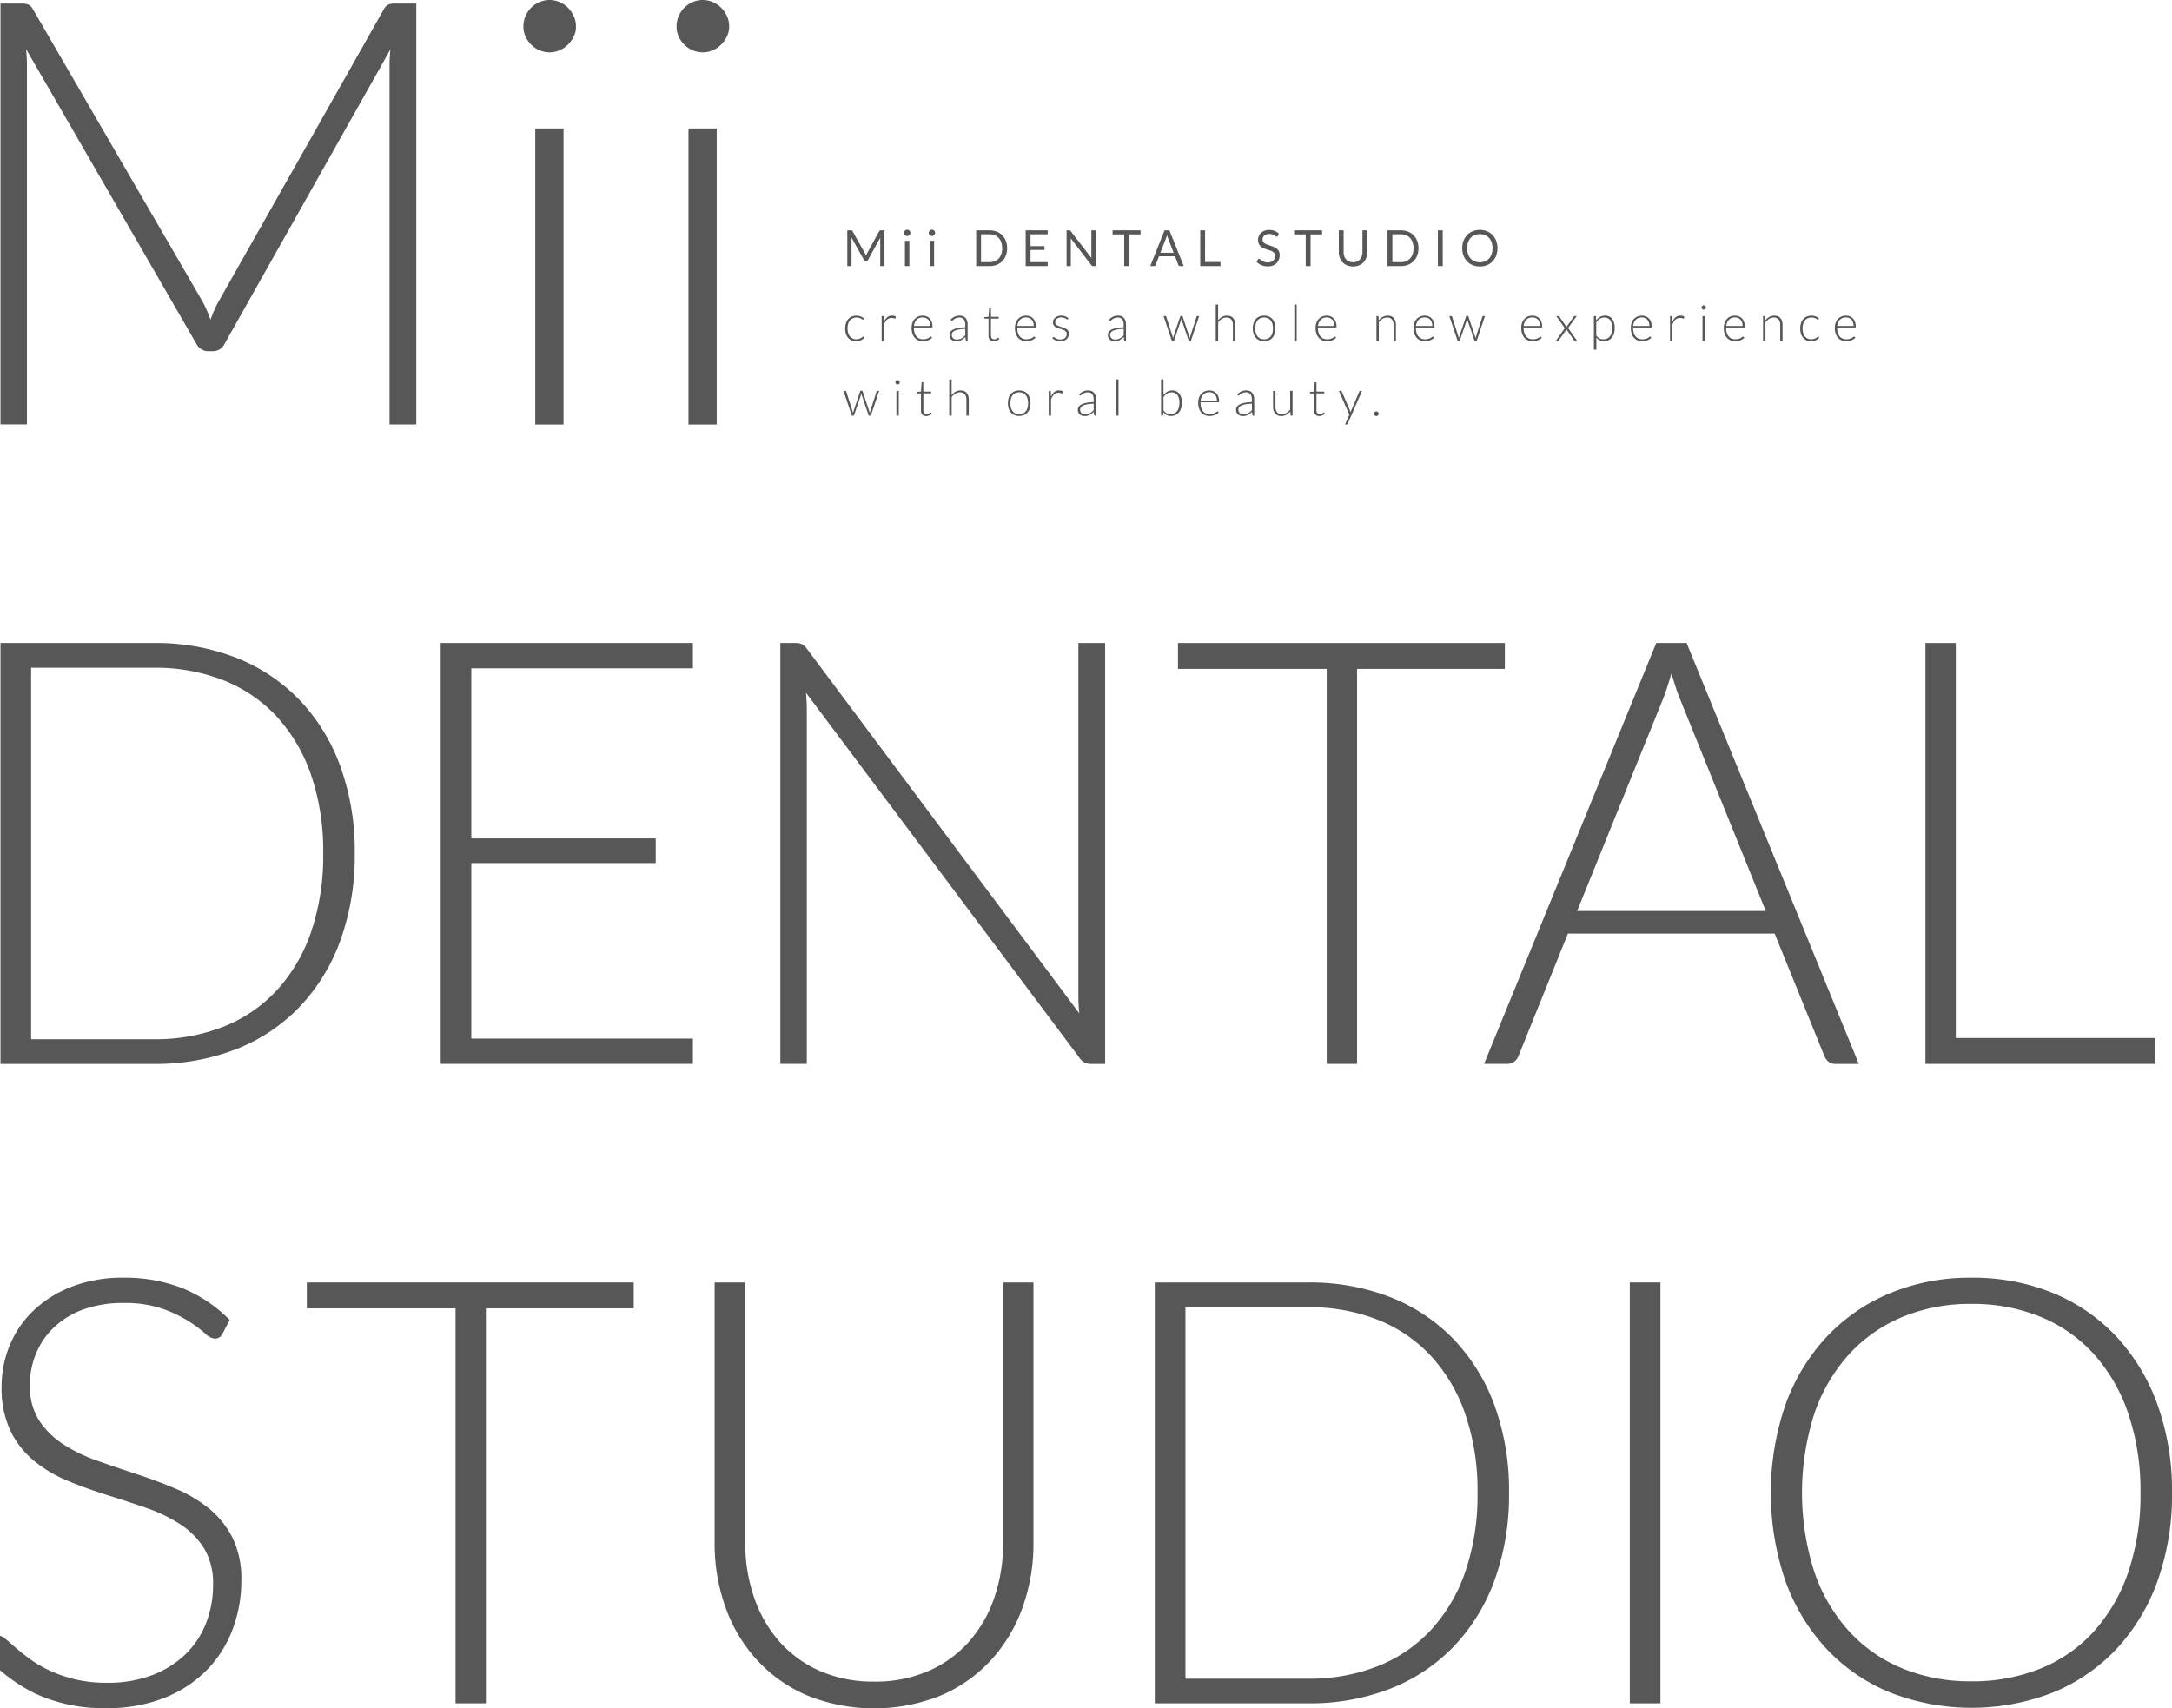
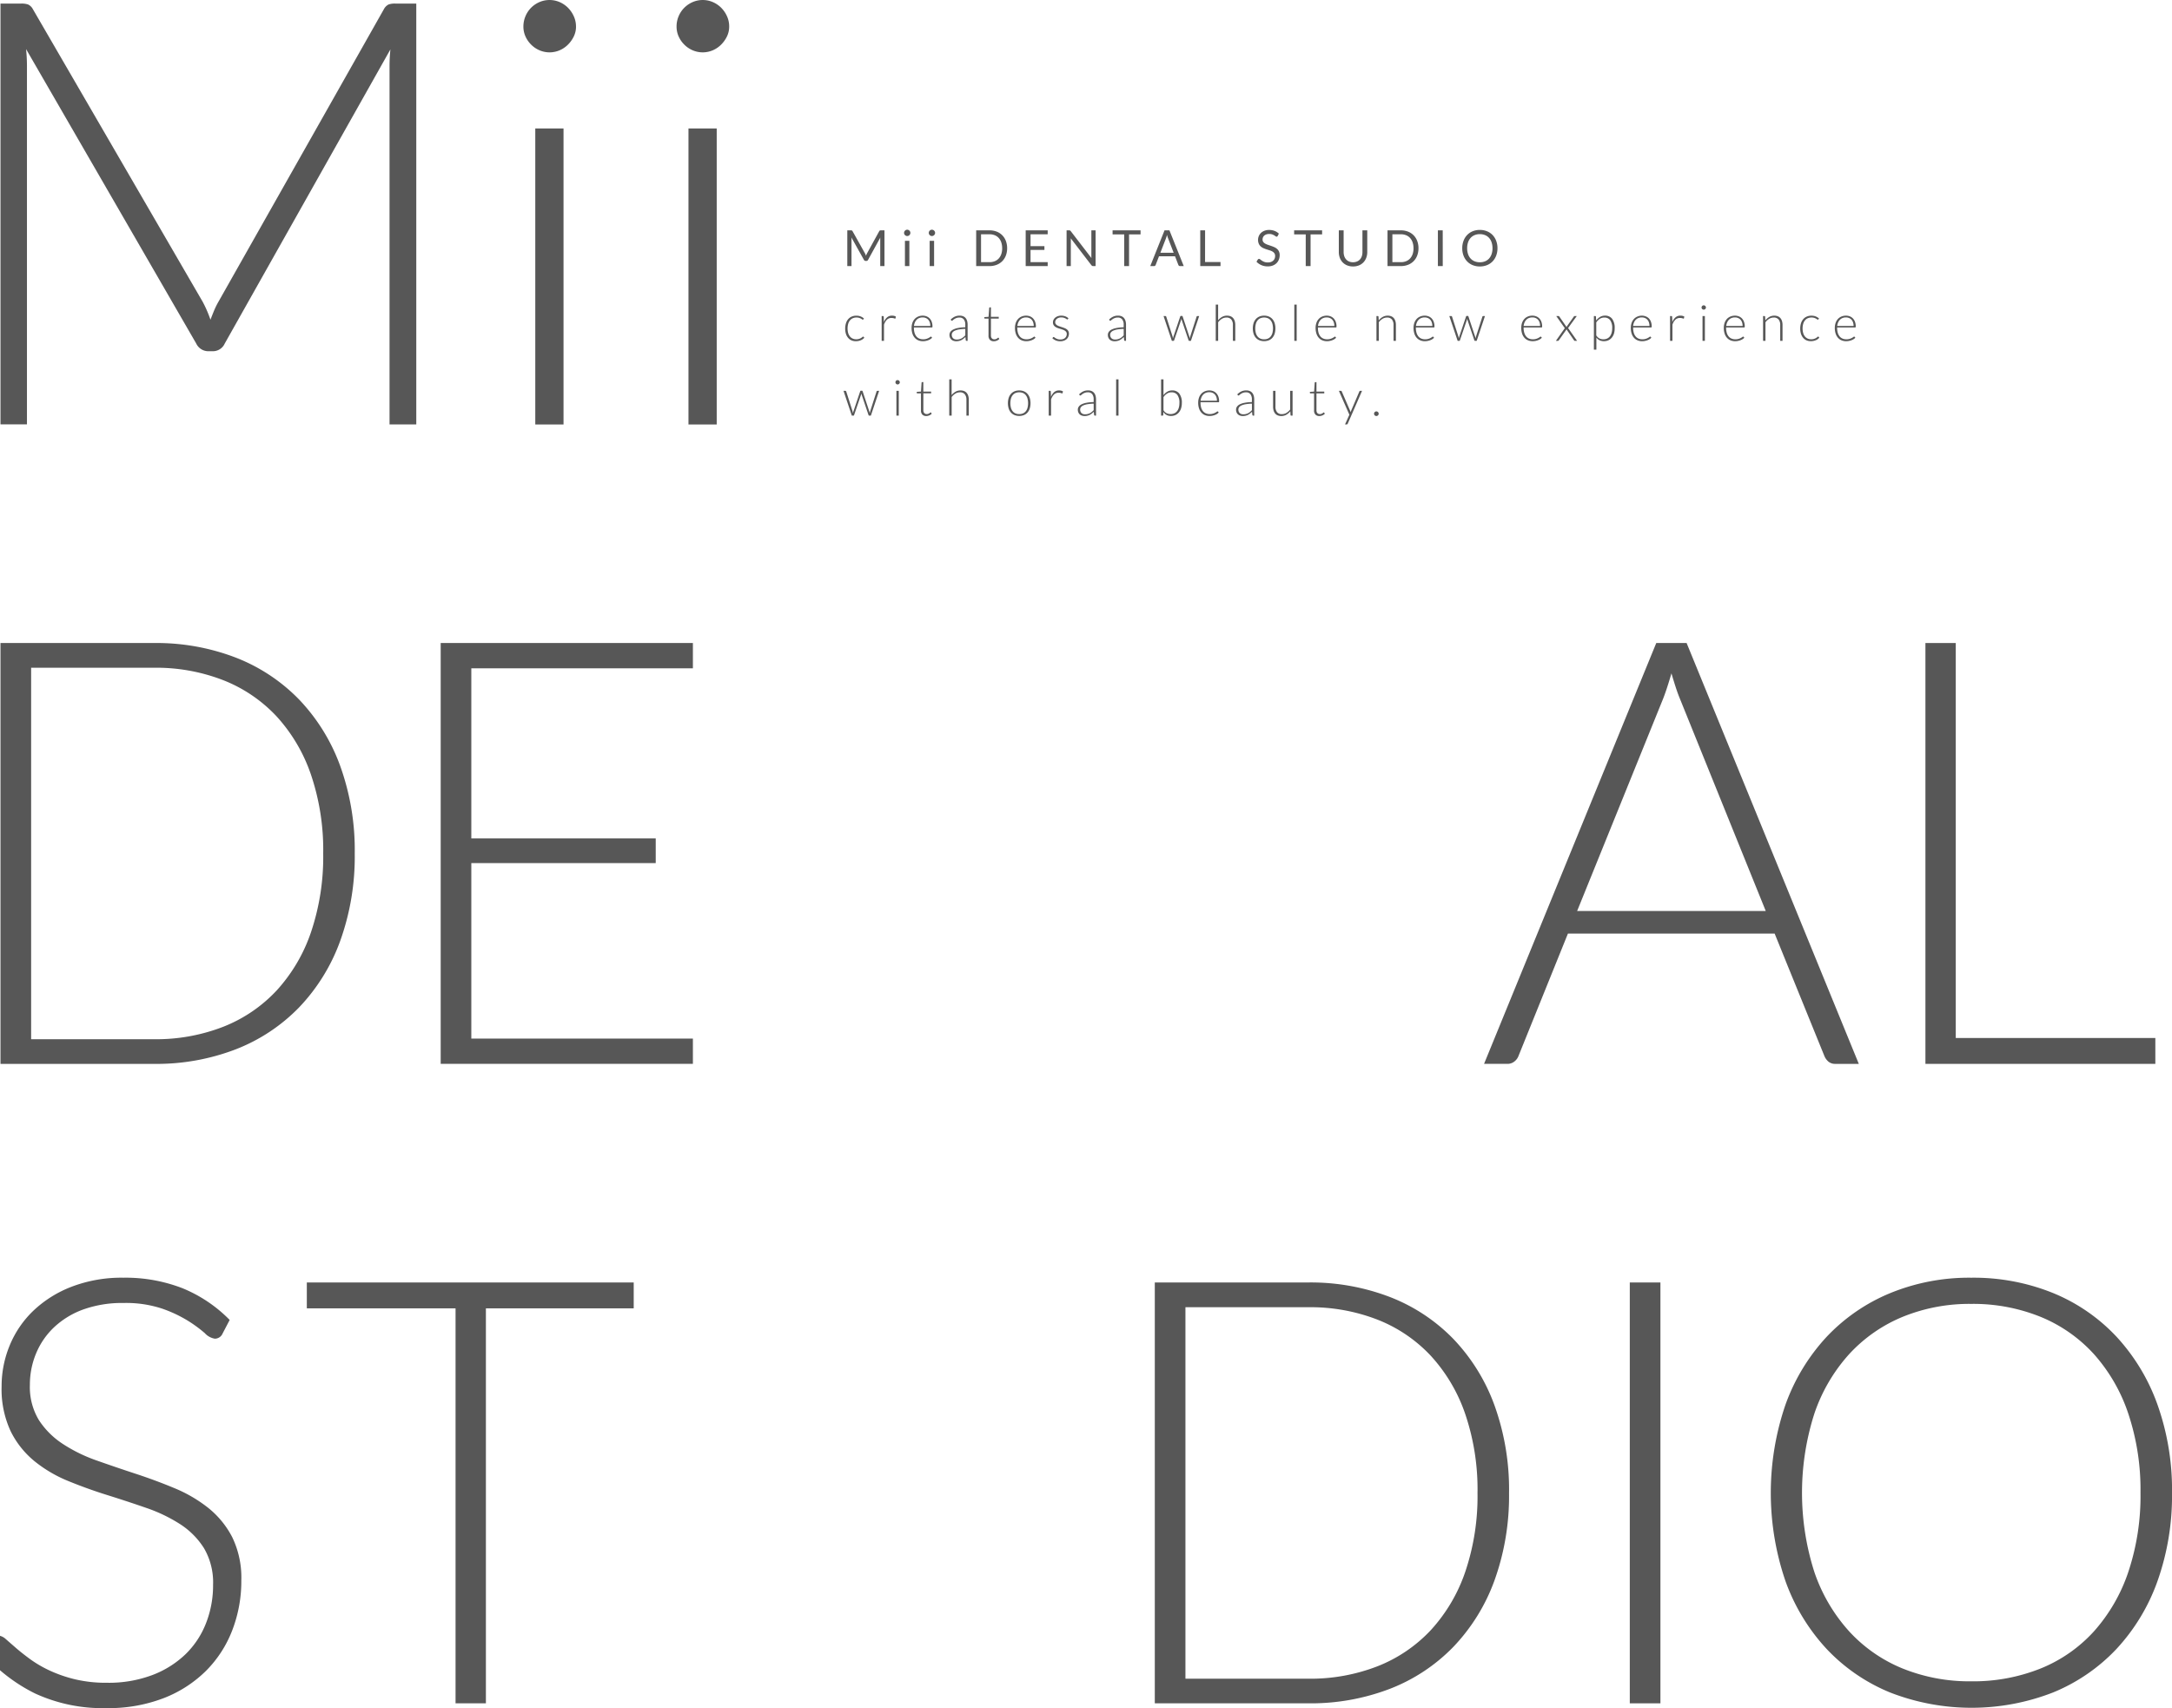
<svg xmlns="http://www.w3.org/2000/svg" id="グループ_1080" data-name="グループ 1080" width="261.405" height="205.614" viewBox="0 0 261.405 205.614">
  <defs>
    <clipPath id="clip-path">
      <rect id="長方形_209" data-name="長方形 209" width="261.406" height="205.614" fill="#575757" />
    </clipPath>
  </defs>
  <g id="グループ_874" data-name="グループ 874" transform="translate(0)">
    <g id="グループ_841" data-name="グループ 841" clip-path="url(#clip-path)">
      <path id="パス_372" data-name="パス 372" d="M25.331,38.48q.215-.572.447-1.127A9.592,9.592,0,0,1,26.3,36.3L46.2,1.109a1.3,1.3,0,0,1,.573-.573A2.318,2.318,0,0,1,47.56.429H50.1V51.081H46.881V7.91a19.321,19.321,0,0,1,.107-1.968l-19.938,35.4a1.562,1.562,0,0,1-1.432.931h-.572a1.612,1.612,0,0,1-1.432-.931L3.137,5.906a19.362,19.362,0,0,1,.107,2v43.17H.059V.429H2.565A2.5,2.5,0,0,1,3.37.536a1.273,1.273,0,0,1,.59.573L24.4,36.333a14.625,14.625,0,0,1,.931,2.148" transform="translate(0 0)" fill="#575757" />
      <path id="パス_373" data-name="パス 373" d="M69.28,3.186a2.715,2.715,0,0,1-.268,1.2,3.594,3.594,0,0,1-.7.984,3.2,3.2,0,0,1-1,.68,3.073,3.073,0,0,1-2.434,0,3.2,3.2,0,0,1-1-.68,3.263,3.263,0,0,1-.68-.984,2.879,2.879,0,0,1-.251-1.2A3.226,3.226,0,0,1,63.875.931a3.231,3.231,0,0,1,1-.679,3.073,3.073,0,0,1,2.434,0,3.236,3.236,0,0,1,1,.679,3.448,3.448,0,0,1,.7,1.02,2.956,2.956,0,0,1,.268,1.236m-1.5,47.9h-3.4V15.464h3.4Z" transform="translate(0.045)" fill="#575757" />
      <path id="パス_374" data-name="パス 374" d="M87.7,3.186a2.715,2.715,0,0,1-.268,1.2,3.594,3.594,0,0,1-.7.984,3.211,3.211,0,0,1-1,.68,3.076,3.076,0,0,1-2.435,0,3.212,3.212,0,0,1-1-.68,3.281,3.281,0,0,1-.68-.984,2.879,2.879,0,0,1-.25-1.2,3.136,3.136,0,0,1,.25-1.236A3.174,3.174,0,0,1,82.3.931a3.243,3.243,0,0,1,1-.679,3.076,3.076,0,0,1,2.435,0,3.243,3.243,0,0,1,1,.679,3.448,3.448,0,0,1,.7,1.02A2.956,2.956,0,0,1,87.7,3.186m-1.5,47.9H82.8V15.464h3.4Z" transform="translate(0.059)" fill="#575757" />
      <path id="パス_375" data-name="パス 375" d="M42.693,102.644a29.974,29.974,0,0,1-1.754,10.56A22.807,22.807,0,0,1,36,121.187a21.4,21.4,0,0,1-7.624,5.048,26.569,26.569,0,0,1-9.844,1.754H.059V77.336H18.53a26.589,26.589,0,0,1,9.844,1.754A21.431,21.431,0,0,1,36,84.138a22.82,22.82,0,0,1,4.94,7.982,29.881,29.881,0,0,1,1.754,10.525m-3.795,0a28.255,28.255,0,0,0-1.468-9.45A19.86,19.86,0,0,0,33.3,86.178a17.567,17.567,0,0,0-6.426-4.367,22.263,22.263,0,0,0-8.34-1.5H3.747v44.71H18.53a22.263,22.263,0,0,0,8.34-1.5,17.567,17.567,0,0,0,6.426-4.367,19.843,19.843,0,0,0,4.134-7.016,28.37,28.37,0,0,0,1.468-9.486" transform="translate(0 0.056)" fill="#575757" />
      <path id="パス_376" data-name="パス 376" d="M83.354,77.336v3.043H56.686v20.475H78.88v2.971H56.686v21.12H83.354v3.042H53V77.336Z" transform="translate(0.038 0.056)" fill="#575757" />
-       <path id="パス_377" data-name="パス 377" d="M96.426,77.461a1.7,1.7,0,0,1,.608.555l32.79,43.886a20.736,20.736,0,0,1-.107-2.076V77.336h3.221v50.652h-1.754a1.542,1.542,0,0,1-1.324-.716L96.927,83.314q.107,1.073.107,2.04v42.633H93.848V77.336h1.79a2.019,2.019,0,0,1,.788.125" transform="translate(0.068 0.056)" fill="#575757" />
-       <path id="パス_378" data-name="パス 378" d="M181.013,77.336V80.45H163.223v47.537h-3.652V80.45h-17.9V77.336Z" transform="translate(0.102 0.056)" fill="#575757" />
      <path id="パス_379" data-name="パス 379" d="M223.583,127.988h-2.828a1.243,1.243,0,0,1-.824-.268,1.772,1.772,0,0,1-.5-.7l-5.977-14.712H188.574l-5.942,14.712a1.524,1.524,0,0,1-.5.681,1.329,1.329,0,0,1-.859.286H178.48l20.726-50.652h3.652Zm-33.9-18.4h22.7L202.034,83.994q-.251-.608-.5-1.378t-.5-1.629q-.251.86-.5,1.629t-.5,1.414Z" transform="translate(0.129 0.056)" fill="#575757" />
      <path id="パス_380" data-name="パス 380" d="M235.214,124.874h24.019v3.114H231.562V77.336h3.652Z" transform="translate(0.167 0.056)" fill="#575757" />
      <path id="パス_381" data-name="パス 381" d="M76.242,154.243v3.114H58.452v47.537H54.8V157.357H36.9v-3.114Z" transform="translate(0.027 0.111)" fill="#575757" />
-       <path id="パス_382" data-name="パス 382" d="M105.13,202.282a16.029,16.029,0,0,0,6.533-1.271,14.005,14.005,0,0,0,4.887-3.526,15.512,15.512,0,0,0,3.06-5.316,20.131,20.131,0,0,0,1.056-6.6V154.243h3.652v31.322a22.7,22.7,0,0,1-1.324,7.822,18.7,18.7,0,0,1-3.813,6.336,17.588,17.588,0,0,1-6.049,4.242,21.565,21.565,0,0,1-16,0,17.569,17.569,0,0,1-6.049-4.242,18.652,18.652,0,0,1-3.812-6.336,22.649,22.649,0,0,1-1.325-7.822V154.243H89.63v31.286a20.1,20.1,0,0,0,1.057,6.6,15.68,15.68,0,0,0,3.042,5.316,14.022,14.022,0,0,0,4.869,3.544,15.832,15.832,0,0,0,6.533,1.289" transform="translate(0.062 0.111)" fill="#575757" />
      <path id="パス_383" data-name="パス 383" d="M181.516,179.55a29.974,29.974,0,0,1-1.754,10.56,22.806,22.806,0,0,1-4.94,7.983,21.4,21.4,0,0,1-7.624,5.048,26.569,26.569,0,0,1-9.844,1.754H138.882V154.242h18.471A26.589,26.589,0,0,1,167.2,156a21.432,21.432,0,0,1,7.624,5.048,22.821,22.821,0,0,1,4.94,7.982,29.881,29.881,0,0,1,1.754,10.525m-3.795,0a28.256,28.256,0,0,0-1.468-9.45,19.861,19.861,0,0,0-4.134-7.016,17.566,17.566,0,0,0-6.426-4.367,22.262,22.262,0,0,0-8.34-1.5H142.57v44.71h14.784a22.263,22.263,0,0,0,8.34-1.5,17.567,17.567,0,0,0,6.426-4.367,19.843,19.843,0,0,0,4.134-7.016,28.37,28.37,0,0,0,1.468-9.486" transform="translate(0.1 0.111)" fill="#575757" />
      <rect id="長方形_208" data-name="長方形 208" width="3.687" height="50.652" transform="translate(196.149 154.354)" fill="#575757" />
      <path id="パス_384" data-name="パス 384" d="M261.252,179.551A30.731,30.731,0,0,1,259.5,190.2a23.592,23.592,0,0,1-4.94,8.161,21.848,21.848,0,0,1-7.625,5.227,27.015,27.015,0,0,1-19.616,0,21.836,21.836,0,0,1-7.624-5.227,23.783,23.783,0,0,1-4.958-8.161,32.775,32.775,0,0,1,0-21.263,23.8,23.8,0,0,1,4.958-8.162,22.053,22.053,0,0,1,7.624-5.244,25.023,25.023,0,0,1,9.772-1.861,25.431,25.431,0,0,1,9.844,1.843,21.734,21.734,0,0,1,7.625,5.245,23.786,23.786,0,0,1,4.94,8.179,30.624,30.624,0,0,1,1.754,10.614m-3.795,0a28.9,28.9,0,0,0-1.468-9.522,20.514,20.514,0,0,0-4.134-7.159,17.735,17.735,0,0,0-6.426-4.492,21.6,21.6,0,0,0-8.341-1.557,21.275,21.275,0,0,0-8.251,1.557,18.1,18.1,0,0,0-6.443,4.492,20.4,20.4,0,0,0-4.188,7.159,31.306,31.306,0,0,0,0,19.062,20.417,20.417,0,0,0,4.188,7.141,17.9,17.9,0,0,0,6.443,4.475,21.494,21.494,0,0,0,8.251,1.539,21.823,21.823,0,0,0,8.341-1.539,17.537,17.537,0,0,0,6.426-4.475,20.531,20.531,0,0,0,4.134-7.141,28.85,28.85,0,0,0,1.468-9.54" transform="translate(0.154 0.111)" fill="#575757" />
      <path id="パス_385" data-name="パス 385" d="M27.95,184.9a10.938,10.938,0,0,0-2.886-3.526A16.894,16.894,0,0,0,21,179q-2.277-.949-4.678-1.736t-4.678-1.593a18.66,18.66,0,0,1-4.068-1.986,9.832,9.832,0,0,1-2.886-2.864,7.664,7.664,0,0,1-1.093-4.259,9.754,9.754,0,0,1,.737-3.759,9.133,9.133,0,0,1,2.154-3.15A10.174,10.174,0,0,1,10,157.5a13.842,13.842,0,0,1,4.867-.788,13.806,13.806,0,0,1,4.65.68,15.741,15.741,0,0,1,3.142,1.485,15.929,15.929,0,0,1,1.993,1.467,2.067,2.067,0,0,0,1.2.663,1.01,1.01,0,0,0,.931-.609l.859-1.646a16.949,16.949,0,0,0-5.715-3.831,18.961,18.961,0,0,0-7.079-1.252A16.807,16.807,0,0,0,8.6,154.762a13.911,13.911,0,0,0-4.606,2.9,12.178,12.178,0,0,0-2.832,4.17,12.8,12.8,0,0,0-.968,4.9,11.969,11.969,0,0,0,1.093,5.423,10.882,10.882,0,0,0,2.886,3.616,16.091,16.091,0,0,0,4.068,2.38q2.276.932,4.678,1.682t4.677,1.54a18.652,18.652,0,0,1,4.069,1.95,9.43,9.43,0,0,1,2.886,2.9,8.166,8.166,0,0,1,1.093,4.42,12.445,12.445,0,0,1-.86,4.636,10.545,10.545,0,0,1-2.491,3.741,11.776,11.776,0,0,1-4,2.488,14.863,14.863,0,0,1-5.378.913A16.2,16.2,0,0,1,9.009,202a16.5,16.5,0,0,1-3.046-1.057,14.219,14.219,0,0,1-2.33-1.36q-1-.733-1.721-1.36T.695,197.162A1.628,1.628,0,0,0,0,196.771v4.141A20.148,20.148,0,0,0,4.2,203.7a19.426,19.426,0,0,0,8.627,1.771,18.443,18.443,0,0,0,6.873-1.2,14.876,14.876,0,0,0,5.083-3.275,13.994,13.994,0,0,0,3.168-4.887,16.407,16.407,0,0,0,1.092-6A11.163,11.163,0,0,0,27.95,184.9" transform="translate(0 0.111)" fill="#575757" />
    </g>
  </g>
  <path id="パス_900" data-name="パス 900" d="M2.637-1.554a1.116,1.116,0,0,1,.073.151q.031.079.062.161.03-.084.063-.161t.075-.154L4.365-4.2a.173.173,0,0,1,.081-.084.373.373,0,0,1,.12-.015h.429V0h-.51V-3.159q0-.063,0-.135T4.5-3.441L3.024-.753a.231.231,0,0,1-.21.135H2.73a.231.231,0,0,1-.21-.135L1.014-3.45q.009.078.014.153t0,.138V0H.522V-4.3H.951a.373.373,0,0,1,.12.015.173.173,0,0,1,.081.084ZM7.992-3.039V0H7.458V-3.039Zm.12-.954a.34.34,0,0,1-.031.145A.419.419,0,0,1,8-3.727a.39.39,0,0,1-.122.082.365.365,0,0,1-.147.03.354.354,0,0,1-.146-.03.4.4,0,0,1-.12-.082.4.4,0,0,1-.082-.12.354.354,0,0,1-.03-.145.375.375,0,0,1,.03-.148.386.386,0,0,1,.082-.123.4.4,0,0,1,.12-.083.354.354,0,0,1,.146-.03.365.365,0,0,1,.147.03A.39.39,0,0,1,8-4.264a.407.407,0,0,1,.084.123A.36.36,0,0,1,8.112-3.993Zm2.856.954V0h-.534V-3.039Zm.12-.954a.34.34,0,0,1-.031.145.419.419,0,0,1-.084.12.39.39,0,0,1-.122.082.365.365,0,0,1-.147.03.354.354,0,0,1-.145-.03.4.4,0,0,1-.12-.082.4.4,0,0,1-.082-.12.354.354,0,0,1-.03-.145.375.375,0,0,1,.03-.148.386.386,0,0,1,.082-.123.4.4,0,0,1,.12-.083.354.354,0,0,1,.145-.03.365.365,0,0,1,.147.03.39.39,0,0,1,.122.083.407.407,0,0,1,.084.123A.36.36,0,0,1,11.088-3.993Zm8.67,1.845a2.421,2.421,0,0,1-.153.879,1.949,1.949,0,0,1-.432.678,1.926,1.926,0,0,1-.669.436A2.327,2.327,0,0,1,17.64,0H16.032V-4.3H17.64a2.327,2.327,0,0,1,.864.155,1.916,1.916,0,0,1,.669.438,1.965,1.965,0,0,1,.432.68A2.421,2.421,0,0,1,19.758-2.148Zm-.6,0a2.158,2.158,0,0,0-.108-.708,1.492,1.492,0,0,0-.306-.528,1.305,1.305,0,0,0-.48-.33,1.659,1.659,0,0,0-.627-.114H16.617V-.471H17.64a1.659,1.659,0,0,0,.627-.114,1.314,1.314,0,0,0,.48-.329,1.477,1.477,0,0,0,.306-.526A2.158,2.158,0,0,0,19.161-2.148ZM24.639-4.3v.474H22.575V-2.4h1.671v.456H22.575V-.474h2.064V0H21.99V-4.3Zm2.577,0a.261.261,0,0,1,.115.019.3.3,0,0,1,.086.08l2.49,3.24q-.009-.078-.012-.152t0-.143V-4.3h.51V0h-.294a.25.25,0,0,1-.116-.024A.292.292,0,0,1,29.9-.105L27.414-3.342q.006.075.009.147t0,.132V0h-.51V-4.3Zm8.6,0v.489H34.431V0h-.582V-3.81h-1.4V-4.3ZM41.013,0h-.45a.194.194,0,0,1-.126-.039.24.24,0,0,1-.072-.1l-.4-1.038H38.034l-.4,1.038a.234.234,0,0,1-.072.1A.192.192,0,0,1,37.434,0h-.45L38.7-4.3h.591ZM38.2-1.6h1.6l-.675-1.749A3.268,3.268,0,0,1,39-3.75q-.033.123-.064.227t-.062.181ZM43.578-.489h1.86V0H43V-4.3h.582ZM52.32-3.627a.233.233,0,0,1-.057.068.127.127,0,0,1-.078.022.208.208,0,0,1-.118-.051A1.889,1.889,0,0,0,51.9-3.7a1.388,1.388,0,0,0-.249-.113,1.071,1.071,0,0,0-.353-.051,1.042,1.042,0,0,0-.345.053.733.733,0,0,0-.25.142.585.585,0,0,0-.152.212A.671.671,0,0,0,50.5-3.2a.485.485,0,0,0,.088.3.763.763,0,0,0,.234.2,1.793,1.793,0,0,0,.33.145l.378.128q.194.066.378.148a1.33,1.33,0,0,1,.33.208.951.951,0,0,1,.234.309,1.028,1.028,0,0,1,.088.45,1.451,1.451,0,0,1-.1.53,1.221,1.221,0,0,1-.281.431,1.312,1.312,0,0,1-.453.288,1.666,1.666,0,0,1-.611.1,1.864,1.864,0,0,1-.76-.151,1.784,1.784,0,0,1-.587-.41l.168-.276A.221.221,0,0,1,50-.845a.137.137,0,0,1,.076-.022.239.239,0,0,1,.144.067,2.4,2.4,0,0,0,.2.149,1.547,1.547,0,0,0,.294.148,1.16,1.16,0,0,0,.422.067A1.108,1.108,0,0,0,51.5-.492a.784.784,0,0,0,.274-.161A.7.7,0,0,0,51.951-.9a.827.827,0,0,0,.06-.321.539.539,0,0,0-.089-.319.734.734,0,0,0-.232-.209,1.625,1.625,0,0,0-.329-.142l-.378-.12a3.812,3.812,0,0,1-.378-.143,1.229,1.229,0,0,1-.328-.21.965.965,0,0,1-.232-.323,1.149,1.149,0,0,1-.089-.478,1.139,1.139,0,0,1,.089-.441,1.137,1.137,0,0,1,.257-.378,1.243,1.243,0,0,1,.415-.264,1.522,1.522,0,0,1,.569-.1,1.82,1.82,0,0,1,.657.114,1.513,1.513,0,0,1,.519.33ZM57.666-4.3v.489H56.277V0h-.582V-3.81H54.3V-4.3ZM61.389-.462a1.2,1.2,0,0,0,.477-.09A1,1,0,0,0,62.222-.8a1.1,1.1,0,0,0,.222-.387,1.53,1.53,0,0,0,.076-.495V-4.3H63.1v2.613A1.961,1.961,0,0,1,62.98-1a1.6,1.6,0,0,1-.339.55,1.55,1.55,0,0,1-.538.364,1.847,1.847,0,0,1-.714.132,1.847,1.847,0,0,1-.714-.132,1.566,1.566,0,0,1-.54-.364,1.591,1.591,0,0,1-.34-.55,1.961,1.961,0,0,1-.118-.69V-4.3h.579v2.61a1.53,1.53,0,0,0,.077.5,1.1,1.1,0,0,0,.222.387,1.013,1.013,0,0,0,.357.253A1.194,1.194,0,0,0,61.389-.462Zm7.875-1.686a2.421,2.421,0,0,1-.153.879,1.949,1.949,0,0,1-.432.678,1.926,1.926,0,0,1-.669.436A2.327,2.327,0,0,1,67.146,0H65.538V-4.3h1.608a2.327,2.327,0,0,1,.864.155,1.915,1.915,0,0,1,.669.438,1.965,1.965,0,0,1,.432.68A2.421,2.421,0,0,1,69.264-2.148Zm-.6,0a2.158,2.158,0,0,0-.108-.708,1.492,1.492,0,0,0-.306-.528,1.305,1.305,0,0,0-.48-.33,1.659,1.659,0,0,0-.627-.114H66.123V-.471h1.023a1.659,1.659,0,0,0,.627-.114,1.314,1.314,0,0,0,.48-.329,1.477,1.477,0,0,0,.306-.526A2.158,2.158,0,0,0,68.667-2.148ZM72.186,0H71.6V-4.3h.582Zm6.585-2.148a2.482,2.482,0,0,1-.153.887,2.03,2.03,0,0,1-.432.695,1.931,1.931,0,0,1-.671.451,2.261,2.261,0,0,1-.866.161,2.25,2.25,0,0,1-.864-.161,1.934,1.934,0,0,1-.669-.451,2.03,2.03,0,0,1-.432-.695,2.482,2.482,0,0,1-.153-.887,2.482,2.482,0,0,1,.153-.887,2.046,2.046,0,0,1,.432-.7,1.941,1.941,0,0,1,.669-.454,2.231,2.231,0,0,1,.864-.162,2.243,2.243,0,0,1,.866.162,1.938,1.938,0,0,1,.671.454,2.046,2.046,0,0,1,.432.7A2.482,2.482,0,0,1,78.771-2.148Zm-.6,0a2.185,2.185,0,0,0-.108-.711,1.5,1.5,0,0,0-.306-.533,1.328,1.328,0,0,0-.48-.334,1.63,1.63,0,0,0-.63-.117,1.621,1.621,0,0,0-.627.117,1.342,1.342,0,0,0-.481.334,1.492,1.492,0,0,0-.308.533,2.185,2.185,0,0,0-.108.711,2.171,2.171,0,0,0,.108.71,1.493,1.493,0,0,0,.308.531,1.326,1.326,0,0,0,.481.333,1.64,1.64,0,0,0,.627.115,1.648,1.648,0,0,0,.63-.115,1.312,1.312,0,0,0,.48-.333,1.506,1.506,0,0,0,.306-.531A2.171,2.171,0,0,0,78.174-2.148ZM2.451,6.414a.31.31,0,0,1-.028.025.06.06,0,0,1-.038.01A.156.156,0,0,1,2.3,6.41a1.114,1.114,0,0,0-.139-.089,1.177,1.177,0,0,0-.217-.089,1.078,1.078,0,0,0-.317-.041,1.086,1.086,0,0,0-.457.091.909.909,0,0,0-.336.263,1.2,1.2,0,0,0-.208.414,2.131,2.131,0,0,0,0,1.1,1.188,1.188,0,0,0,.209.41.888.888,0,0,0,.327.253,1.02,1.02,0,0,0,.426.087,1.1,1.1,0,0,0,.362-.051,1.178,1.178,0,0,0,.24-.111,1.082,1.082,0,0,0,.15-.111A.155.155,0,0,1,2.43,8.49a.069.069,0,0,1,.06.03l.078.1a.873.873,0,0,1-.174.168,1.18,1.18,0,0,1-.237.135,1.453,1.453,0,0,1-.287.089,1.611,1.611,0,0,1-.323.031,1.28,1.28,0,0,1-.52-.1,1.128,1.128,0,0,1-.405-.3,1.4,1.4,0,0,1-.264-.481,2.239,2.239,0,0,1,0-1.272A1.4,1.4,0,0,1,.617,6.4a1.178,1.178,0,0,1,.423-.316,1.389,1.389,0,0,1,.574-.113,1.353,1.353,0,0,1,.518.093,1.268,1.268,0,0,1,.395.252ZM4.656,9V6.015h.15a.106.106,0,0,1,.073.021.1.1,0,0,1,.026.072l.024.63a1.42,1.42,0,0,1,.384-.568A.877.877,0,0,1,5.9,5.964a1.026,1.026,0,0,1,.249.028.955.955,0,0,1,.216.082l-.039.2a.054.054,0,0,1-.06.048.163.163,0,0,1-.051-.012l-.082-.027a.986.986,0,0,0-.122-.027,1.012,1.012,0,0,0-.165-.012.768.768,0,0,0-.557.21,1.5,1.5,0,0,0-.352.606V9ZM9.6,5.967a1.23,1.23,0,0,1,.466.087,1.048,1.048,0,0,1,.372.253,1.169,1.169,0,0,1,.246.41,1.625,1.625,0,0,1,.089.558.149.149,0,0,1-.019.09.075.075,0,0,1-.062.024H8.538v.057a2.025,2.025,0,0,0,.078.591,1.211,1.211,0,0,0,.222.428.915.915,0,0,0,.348.259,1.151,1.151,0,0,0,.456.087,1.365,1.365,0,0,0,.39-.049,1.454,1.454,0,0,0,.278-.111,1.521,1.521,0,0,0,.179-.111.2.2,0,0,1,.1-.05.069.069,0,0,1,.06.03l.078.1a.814.814,0,0,1-.191.168,1.36,1.36,0,0,1-.264.133,1.923,1.923,0,0,1-.312.089,1.717,1.717,0,0,1-.334.033,1.419,1.419,0,0,1-.558-.106,1.183,1.183,0,0,1-.432-.311,1.414,1.414,0,0,1-.278-.5,2.157,2.157,0,0,1-.1-.677,1.845,1.845,0,0,1,.091-.593,1.357,1.357,0,0,1,.264-.468,1.2,1.2,0,0,1,.423-.307A1.39,1.39,0,0,1,9.6,5.967Zm0,.213a1.123,1.123,0,0,0-.414.072.906.906,0,0,0-.317.207,1.056,1.056,0,0,0-.216.324,1.475,1.475,0,0,0-.109.423h1.968a1.31,1.31,0,0,0-.066-.431.92.92,0,0,0-.186-.322.805.805,0,0,0-.288-.2A.952.952,0,0,0,9.606,6.18ZM14.889,9a.1.1,0,0,1-.111-.084l-.042-.381a3.132,3.132,0,0,1-.245.216,1.467,1.467,0,0,1-.253.162,1.249,1.249,0,0,1-.285.1,1.528,1.528,0,0,1-.336.035A.99.99,0,0,1,13.32,9a.733.733,0,0,1-.255-.138.677.677,0,0,1-.179-.238.825.825,0,0,1-.068-.349.62.62,0,0,1,.108-.351.887.887,0,0,1,.337-.282,2.227,2.227,0,0,1,.591-.192,5.14,5.14,0,0,1,.868-.084V7.056a1,1,0,0,0-.179-.637.637.637,0,0,0-.53-.224,1,1,0,0,0-.367.06,1.3,1.3,0,0,0-.257.132,1.617,1.617,0,0,0-.171.132.185.185,0,0,1-.111.06.1.1,0,0,1-.09-.054l-.051-.087a1.735,1.735,0,0,1,.492-.354,1.372,1.372,0,0,1,.585-.12,1.067,1.067,0,0,1,.42.076.776.776,0,0,1,.3.219.957.957,0,0,1,.179.345,1.587,1.587,0,0,1,.06.451V9Zm-1.2-.159a1.279,1.279,0,0,0,.319-.037,1.184,1.184,0,0,0,.27-.105,1.318,1.318,0,0,0,.232-.16q.108-.093.213-.2V7.56a5.318,5.318,0,0,0-.733.065,2.114,2.114,0,0,0-.507.142.743.743,0,0,0-.294.214.457.457,0,0,0-.094.284.626.626,0,0,0,.049.259.5.5,0,0,0,.319.283A.766.766,0,0,0,13.689,8.841Zm4.47.207a.642.642,0,0,1-.472-.168.7.7,0,0,1-.17-.519V6.321h-.429a.08.08,0,0,1-.054-.018.064.064,0,0,1-.021-.051V6.141l.51-.036L17.6,5.037a.083.083,0,0,1,.022-.048.068.068,0,0,1,.052-.021h.135v1.14h.939v.213h-.939V8.346a.632.632,0,0,0,.031.212.4.4,0,0,0,.087.146.341.341,0,0,0,.131.084.475.475,0,0,0,.162.027.5.5,0,0,0,.186-.031.771.771,0,0,0,.135-.069.866.866,0,0,0,.093-.069.1.1,0,0,1,.057-.031.065.065,0,0,1,.048.03l.078.126a.832.832,0,0,1-.289.2A.9.9,0,0,1,18.159,9.048Zm3.888-3.081a1.23,1.23,0,0,1,.466.087,1.048,1.048,0,0,1,.372.253,1.169,1.169,0,0,1,.246.41,1.625,1.625,0,0,1,.089.558.149.149,0,0,1-.02.09.075.075,0,0,1-.062.024H20.982v.057a2.025,2.025,0,0,0,.078.591,1.211,1.211,0,0,0,.222.428.915.915,0,0,0,.348.259,1.151,1.151,0,0,0,.456.087,1.365,1.365,0,0,0,.39-.049,1.454,1.454,0,0,0,.277-.111,1.522,1.522,0,0,0,.179-.111.2.2,0,0,1,.1-.05.069.069,0,0,1,.06.03l.078.1a.814.814,0,0,1-.191.168,1.36,1.36,0,0,1-.264.133,1.924,1.924,0,0,1-.312.089,1.717,1.717,0,0,1-.335.033,1.419,1.419,0,0,1-.558-.106,1.183,1.183,0,0,1-.432-.311,1.414,1.414,0,0,1-.278-.5,2.157,2.157,0,0,1-.1-.677,1.845,1.845,0,0,1,.091-.593,1.357,1.357,0,0,1,.264-.468,1.2,1.2,0,0,1,.423-.307A1.39,1.39,0,0,1,22.047,5.967Zm0,.213a1.123,1.123,0,0,0-.414.072.906.906,0,0,0-.317.207,1.056,1.056,0,0,0-.216.324,1.475,1.475,0,0,0-.109.423h1.968a1.31,1.31,0,0,0-.066-.431.92.92,0,0,0-.186-.322.805.805,0,0,0-.288-.2A.952.952,0,0,0,22.05,6.18Zm5.022.2a.069.069,0,0,1-.066.042.163.163,0,0,1-.086-.037,1.365,1.365,0,0,0-.138-.084,1.117,1.117,0,0,0-.21-.084,1.068,1.068,0,0,0-.3-.037.894.894,0,0,0-.3.046.733.733,0,0,0-.228.125.566.566,0,0,0-.147.181.475.475,0,0,0-.052.218.371.371,0,0,0,.072.234.62.62,0,0,0,.189.159,1.443,1.443,0,0,0,.265.114l.3.1q.156.048.3.107a1.146,1.146,0,0,1,.265.145.688.688,0,0,1,.189.213.608.608,0,0,1,.072.306.929.929,0,0,1-.07.363.825.825,0,0,1-.2.291.978.978,0,0,1-.328.195,1.276,1.276,0,0,1-.444.072,1.339,1.339,0,0,1-.543-.1,1.524,1.524,0,0,1-.408-.262l.069-.1a.116.116,0,0,1,.033-.036.092.092,0,0,1,.051-.012.165.165,0,0,1,.1.048,1.2,1.2,0,0,0,.148.1,1.229,1.229,0,0,0,.228.1,1.026,1.026,0,0,0,.337.048.97.97,0,0,0,.333-.053.692.692,0,0,0,.24-.142.594.594,0,0,0,.146-.212.673.673,0,0,0,.049-.256.412.412,0,0,0-.072-.249.617.617,0,0,0-.189-.168,1.321,1.321,0,0,0-.265-.117l-.306-.1Q25.95,7.5,25.8,7.44a1.107,1.107,0,0,1-.266-.144.694.694,0,0,1-.189-.211.612.612,0,0,1-.072-.311.712.712,0,0,1,.069-.306.778.778,0,0,1,.2-.258.966.966,0,0,1,.311-.177,1.205,1.205,0,0,1,.411-.066,1.4,1.4,0,0,1,.485.078,1.175,1.175,0,0,1,.389.24ZM33.951,9a.1.1,0,0,1-.111-.084L33.8,8.535a3.131,3.131,0,0,1-.244.216,1.466,1.466,0,0,1-.253.162,1.249,1.249,0,0,1-.285.1,1.528,1.528,0,0,1-.336.035.99.99,0,0,1-.3-.045.733.733,0,0,1-.255-.138.677.677,0,0,1-.179-.238.825.825,0,0,1-.068-.349.62.62,0,0,1,.108-.351.887.887,0,0,1,.337-.282,2.227,2.227,0,0,1,.591-.192,5.14,5.14,0,0,1,.869-.084V7.056a1,1,0,0,0-.179-.637.637.637,0,0,0-.529-.224,1,1,0,0,0-.368.06,1.3,1.3,0,0,0-.257.132,1.617,1.617,0,0,0-.171.132.185.185,0,0,1-.111.06.1.1,0,0,1-.09-.054l-.051-.087a1.735,1.735,0,0,1,.492-.354,1.372,1.372,0,0,1,.585-.12,1.067,1.067,0,0,1,.42.076.776.776,0,0,1,.3.219.958.958,0,0,1,.179.345,1.587,1.587,0,0,1,.06.451V9Zm-1.2-.159a1.279,1.279,0,0,0,.32-.037,1.184,1.184,0,0,0,.27-.105,1.318,1.318,0,0,0,.233-.16q.108-.093.213-.2V7.56a5.318,5.318,0,0,0-.734.065,2.114,2.114,0,0,0-.507.142.743.743,0,0,0-.294.214.457.457,0,0,0-.095.284.626.626,0,0,0,.049.259.5.5,0,0,0,.319.283A.766.766,0,0,0,32.751,8.841Zm5.832-2.826H38.8a.1.1,0,0,1,.069.023.111.111,0,0,1,.036.049l.753,2.355a1.272,1.272,0,0,1,.033.132l.024.126q.015-.063.033-.126t.042-.132l.8-2.376A.083.083,0,0,1,40.677,6h.117a.085.085,0,0,1,.087.066l.789,2.376a2.449,2.449,0,0,1,.072.261q.012-.063.026-.127a1.082,1.082,0,0,1,.037-.134l.756-2.355a.1.1,0,0,1,.1-.072h.21L41.874,9h-.21q-.048,0-.069-.063l-.819-2.424q-.015-.045-.027-.09t-.021-.09q-.009.045-.019.09t-.026.09l-.828,2.424A.073.073,0,0,1,39.783,9h-.2ZM44.865,9V4.635h.285v1.89a1.68,1.68,0,0,1,.472-.407,1.18,1.18,0,0,1,.6-.151,1.122,1.122,0,0,1,.433.078.8.8,0,0,1,.311.225,1,1,0,0,1,.186.354,1.606,1.606,0,0,1,.063.468V9h-.285V7.092a1.023,1.023,0,0,0-.192-.658.71.71,0,0,0-.588-.239,1.041,1.041,0,0,0-.546.152,1.586,1.586,0,0,0-.45.416V9Zm5.823-3.033a1.436,1.436,0,0,1,.574.109,1.171,1.171,0,0,1,.428.311,1.376,1.376,0,0,1,.265.484,2.241,2.241,0,0,1,0,1.267,1.377,1.377,0,0,1-.265.483,1.156,1.156,0,0,1-.428.309,1.582,1.582,0,0,1-1.149,0,1.17,1.17,0,0,1-.429-.309,1.364,1.364,0,0,1-.267-.483,2.241,2.241,0,0,1,0-1.267,1.363,1.363,0,0,1,.267-.484,1.185,1.185,0,0,1,.429-.311A1.436,1.436,0,0,1,50.688,5.967Zm0,2.847a1.109,1.109,0,0,0,.466-.092.883.883,0,0,0,.333-.262,1.158,1.158,0,0,0,.2-.413,2.248,2.248,0,0,0,0-1.081,1.172,1.172,0,0,0-.2-.416.891.891,0,0,0-.333-.266,1.217,1.217,0,0,0-.933,0,.891.891,0,0,0-.333.266,1.192,1.192,0,0,0-.2.416,2.2,2.2,0,0,0,0,1.081,1.177,1.177,0,0,0,.2.413.883.883,0,0,0,.333.262A1.109,1.109,0,0,0,50.688,8.814Zm3.918-4.179V9h-.285V4.635Zm3.621,1.332a1.23,1.23,0,0,1,.466.087,1.048,1.048,0,0,1,.372.253,1.169,1.169,0,0,1,.246.41,1.625,1.625,0,0,1,.089.558.149.149,0,0,1-.02.09.075.075,0,0,1-.062.024H57.162v.057a2.025,2.025,0,0,0,.078.591,1.211,1.211,0,0,0,.222.428.915.915,0,0,0,.348.259,1.151,1.151,0,0,0,.456.087,1.365,1.365,0,0,0,.39-.049,1.454,1.454,0,0,0,.278-.111,1.521,1.521,0,0,0,.178-.111.2.2,0,0,1,.1-.05.069.069,0,0,1,.06.03l.078.1a.814.814,0,0,1-.19.168,1.36,1.36,0,0,1-.264.133,1.923,1.923,0,0,1-.312.089,1.717,1.717,0,0,1-.334.033,1.42,1.42,0,0,1-.558-.106,1.183,1.183,0,0,1-.432-.311,1.414,1.414,0,0,1-.278-.5,2.157,2.157,0,0,1-.1-.677,1.845,1.845,0,0,1,.091-.593,1.357,1.357,0,0,1,.264-.468,1.2,1.2,0,0,1,.423-.307A1.39,1.39,0,0,1,58.227,5.967Zm0,.213a1.123,1.123,0,0,0-.414.072.906.906,0,0,0-.317.207,1.056,1.056,0,0,0-.216.324,1.475,1.475,0,0,0-.11.423h1.968a1.31,1.31,0,0,0-.066-.431.92.92,0,0,0-.186-.322.805.805,0,0,0-.288-.2A.952.952,0,0,0,58.23,6.18ZM64.206,9V6.015h.156a.081.081,0,0,1,.09.075l.027.45a1.675,1.675,0,0,1,.475-.416,1.183,1.183,0,0,1,.6-.157,1.122,1.122,0,0,1,.434.078.8.8,0,0,1,.311.225,1,1,0,0,1,.186.354,1.606,1.606,0,0,1,.063.468V9h-.285V7.092a1.023,1.023,0,0,0-.192-.658.71.71,0,0,0-.588-.239,1.041,1.041,0,0,0-.546.152,1.586,1.586,0,0,0-.45.416V9Zm5.811-3.033a1.23,1.23,0,0,1,.466.087,1.048,1.048,0,0,1,.372.253,1.169,1.169,0,0,1,.246.41,1.626,1.626,0,0,1,.088.558.149.149,0,0,1-.019.09.075.075,0,0,1-.062.024H68.952v.057a2.025,2.025,0,0,0,.078.591,1.211,1.211,0,0,0,.222.428.915.915,0,0,0,.348.259,1.151,1.151,0,0,0,.456.087,1.365,1.365,0,0,0,.39-.049,1.453,1.453,0,0,0,.277-.111A1.521,1.521,0,0,0,70.9,8.54a.2.2,0,0,1,.1-.05.069.069,0,0,1,.06.03l.078.1a.814.814,0,0,1-.191.168,1.36,1.36,0,0,1-.264.133,1.923,1.923,0,0,1-.312.089,1.717,1.717,0,0,1-.335.033,1.419,1.419,0,0,1-.558-.106,1.183,1.183,0,0,1-.432-.311,1.413,1.413,0,0,1-.277-.5,2.157,2.157,0,0,1-.1-.677,1.845,1.845,0,0,1,.091-.593,1.357,1.357,0,0,1,.264-.468,1.2,1.2,0,0,1,.423-.307A1.39,1.39,0,0,1,70.017,5.967Zm0,.213a1.123,1.123,0,0,0-.414.072.906.906,0,0,0-.316.207,1.056,1.056,0,0,0-.216.324,1.475,1.475,0,0,0-.11.423h1.968a1.31,1.31,0,0,0-.066-.431.92.92,0,0,0-.186-.322.805.805,0,0,0-.288-.2A.952.952,0,0,0,70.02,6.18Zm2.958-.165H73.2a.1.1,0,0,1,.069.023.111.111,0,0,1,.036.049l.753,2.355a1.273,1.273,0,0,1,.033.132l.024.126q.015-.063.033-.126t.042-.132l.8-2.376A.083.083,0,0,1,75.072,6h.117a.085.085,0,0,1,.087.066l.789,2.376a2.45,2.45,0,0,1,.072.261q.012-.063.026-.127a1.081,1.081,0,0,1,.037-.134l.756-2.355a.1.1,0,0,1,.1-.072h.21L76.269,9h-.21q-.048,0-.069-.063l-.819-2.424q-.015-.045-.027-.09t-.021-.09q-.009.045-.02.09t-.025.09L74.25,8.937Q74.232,9,74.178,9h-.2Zm10-.048a1.23,1.23,0,0,1,.466.087,1.048,1.048,0,0,1,.372.253,1.169,1.169,0,0,1,.246.41,1.626,1.626,0,0,1,.088.558.149.149,0,0,1-.019.09.075.075,0,0,1-.062.024H81.918v.057A2.025,2.025,0,0,0,82,8.037a1.211,1.211,0,0,0,.222.428.915.915,0,0,0,.348.259,1.151,1.151,0,0,0,.456.087,1.365,1.365,0,0,0,.39-.049,1.453,1.453,0,0,0,.277-.111,1.521,1.521,0,0,0,.179-.111.2.2,0,0,1,.1-.05.069.069,0,0,1,.06.03l.078.1a.814.814,0,0,1-.191.168,1.36,1.36,0,0,1-.264.133,1.923,1.923,0,0,1-.312.089A1.717,1.717,0,0,1,83,9.039a1.419,1.419,0,0,1-.558-.106,1.183,1.183,0,0,1-.432-.311,1.413,1.413,0,0,1-.277-.5,2.157,2.157,0,0,1-.1-.677,1.845,1.845,0,0,1,.091-.593,1.357,1.357,0,0,1,.264-.468,1.2,1.2,0,0,1,.423-.307A1.39,1.39,0,0,1,82.983,5.967Zm0,.213a1.123,1.123,0,0,0-.414.072.906.906,0,0,0-.316.207,1.056,1.056,0,0,0-.216.324,1.475,1.475,0,0,0-.11.423H83.9a1.31,1.31,0,0,0-.066-.431.92.92,0,0,0-.186-.322.805.805,0,0,0-.288-.2A.952.952,0,0,0,82.986,6.18Zm3.9,1.293L85.845,6.015h.273a.089.089,0,0,1,.062.018.2.2,0,0,1,.035.042l.876,1.266a.328.328,0,0,1,.051-.108l.819-1.155A.15.15,0,0,1,88,6.033a.082.082,0,0,1,.052-.018h.264L87.27,7.458,88.356,9h-.273a.086.086,0,0,1-.066-.026.323.323,0,0,1-.039-.049l-.906-1.32a.3.3,0,0,1-.045.1l-.87,1.224a.408.408,0,0,1-.044.048A.078.078,0,0,1,86.058,9H85.8Zm3.5,2.583V6.015h.156a.109.109,0,0,1,.063.016.073.073,0,0,1,.027.059l.027.462a1.582,1.582,0,0,1,.464-.429,1.137,1.137,0,0,1,.6-.159,1.038,1.038,0,0,1,.858.381,1.8,1.8,0,0,1,.306,1.143A2.1,2.1,0,0,1,92.8,8.1a1.465,1.465,0,0,1-.25.492,1.183,1.183,0,0,1-.407.328,1.235,1.235,0,0,1-.557.12,1.168,1.168,0,0,1-.528-.111,1.074,1.074,0,0,1-.384-.33v1.458Zm1.251-3.861a.978.978,0,0,0-.538.155,1.486,1.486,0,0,0-.427.43V8.346a1.022,1.022,0,0,0,.379.363,1.144,1.144,0,0,0,.938.009.91.91,0,0,0,.332-.272,1.223,1.223,0,0,0,.2-.42,2.02,2.02,0,0,0,.068-.538,1.591,1.591,0,0,0-.245-.979A.842.842,0,0,0,91.638,6.195Zm4.524-.228a1.23,1.23,0,0,1,.466.087A1.048,1.048,0,0,1,97,6.307a1.169,1.169,0,0,1,.246.41,1.626,1.626,0,0,1,.088.558.149.149,0,0,1-.019.09.075.075,0,0,1-.062.024H95.1v.057a2.025,2.025,0,0,0,.078.591,1.211,1.211,0,0,0,.222.428.915.915,0,0,0,.348.259,1.151,1.151,0,0,0,.456.087,1.365,1.365,0,0,0,.39-.049,1.453,1.453,0,0,0,.277-.111,1.521,1.521,0,0,0,.179-.111.2.2,0,0,1,.1-.05.069.069,0,0,1,.06.03l.078.1a.814.814,0,0,1-.191.168,1.36,1.36,0,0,1-.264.133,1.923,1.923,0,0,1-.312.089,1.717,1.717,0,0,1-.335.033,1.419,1.419,0,0,1-.558-.106,1.183,1.183,0,0,1-.432-.311,1.413,1.413,0,0,1-.277-.5,2.157,2.157,0,0,1-.1-.677,1.845,1.845,0,0,1,.091-.593,1.357,1.357,0,0,1,.264-.468,1.2,1.2,0,0,1,.423-.307A1.39,1.39,0,0,1,96.162,5.967Zm0,.213a1.123,1.123,0,0,0-.414.072.906.906,0,0,0-.316.207,1.056,1.056,0,0,0-.216.324,1.475,1.475,0,0,0-.11.423h1.968a1.31,1.31,0,0,0-.066-.431.92.92,0,0,0-.186-.322.805.805,0,0,0-.288-.2A.952.952,0,0,0,96.165,6.18ZM99.543,9V6.015h.15a.106.106,0,0,1,.074.021.1.1,0,0,1,.025.072l.024.63a1.42,1.42,0,0,1,.384-.568.877.877,0,0,1,.591-.206,1.025,1.025,0,0,1,.249.028.955.955,0,0,1,.216.082l-.039.2a.054.054,0,0,1-.06.048.163.163,0,0,1-.051-.012l-.083-.027a.986.986,0,0,0-.121-.027,1.012,1.012,0,0,0-.165-.012.768.768,0,0,0-.557.21,1.5,1.5,0,0,0-.352.606V9Zm4.191-2.985V9h-.285V6.015Zm.126-1.029a.228.228,0,0,1-.022.1.3.3,0,0,1-.059.082.271.271,0,0,1-.084.057.258.258,0,0,1-.2,0,.271.271,0,0,1-.084-.057.277.277,0,0,1-.057-.082.241.241,0,0,1-.021-.1.262.262,0,0,1,.021-.1.267.267,0,0,1,.057-.086.271.271,0,0,1,.084-.057.258.258,0,0,1,.2,0,.271.271,0,0,1,.084.057.288.288,0,0,1,.059.086A.247.247,0,0,1,103.86,4.986Zm3.5.981a1.23,1.23,0,0,1,.466.087,1.048,1.048,0,0,1,.372.253,1.169,1.169,0,0,1,.246.41,1.626,1.626,0,0,1,.088.558.149.149,0,0,1-.019.09.075.075,0,0,1-.062.024H106.29v.057a2.025,2.025,0,0,0,.078.591,1.211,1.211,0,0,0,.222.428.915.915,0,0,0,.348.259,1.151,1.151,0,0,0,.456.087,1.365,1.365,0,0,0,.39-.049,1.453,1.453,0,0,0,.277-.111,1.521,1.521,0,0,0,.179-.111.2.2,0,0,1,.1-.05.069.069,0,0,1,.06.03l.078.1a.814.814,0,0,1-.191.168,1.36,1.36,0,0,1-.264.133,1.923,1.923,0,0,1-.312.089,1.717,1.717,0,0,1-.335.033,1.419,1.419,0,0,1-.558-.106,1.183,1.183,0,0,1-.432-.311,1.413,1.413,0,0,1-.277-.5,2.157,2.157,0,0,1-.1-.677,1.845,1.845,0,0,1,.091-.593,1.357,1.357,0,0,1,.264-.468,1.2,1.2,0,0,1,.423-.307A1.39,1.39,0,0,1,107.355,5.967Zm0,.213a1.123,1.123,0,0,0-.414.072.906.906,0,0,0-.316.207,1.056,1.056,0,0,0-.216.324,1.475,1.475,0,0,0-.11.423h1.968a1.31,1.31,0,0,0-.066-.431.92.92,0,0,0-.186-.322.805.805,0,0,0-.288-.2A.952.952,0,0,0,107.358,6.18ZM110.736,9V6.015h.156a.081.081,0,0,1,.09.075l.027.45a1.675,1.675,0,0,1,.475-.416,1.183,1.183,0,0,1,.6-.157,1.122,1.122,0,0,1,.434.078.8.8,0,0,1,.311.225,1,1,0,0,1,.186.354,1.606,1.606,0,0,1,.063.468V9H112.8V7.092a1.023,1.023,0,0,0-.192-.658.71.71,0,0,0-.588-.239,1.041,1.041,0,0,0-.546.152,1.586,1.586,0,0,0-.45.416V9Zm6.651-2.586a.311.311,0,0,1-.028.025.06.06,0,0,1-.037.01.157.157,0,0,1-.083-.04,1.113,1.113,0,0,0-.139-.089,1.177,1.177,0,0,0-.217-.089,1.216,1.216,0,0,0-.774.051.909.909,0,0,0-.336.263,1.2,1.2,0,0,0-.209.414,2.131,2.131,0,0,0,0,1.1,1.189,1.189,0,0,0,.208.41.888.888,0,0,0,.327.253,1.02,1.02,0,0,0,.426.087,1.1,1.1,0,0,0,.362-.051,1.178,1.178,0,0,0,.24-.111,1.082,1.082,0,0,0,.15-.111.155.155,0,0,1,.089-.051.069.069,0,0,1,.06.03l.078.1a.873.873,0,0,1-.174.168,1.18,1.18,0,0,1-.237.135,1.453,1.453,0,0,1-.286.089,1.611,1.611,0,0,1-.323.031,1.28,1.28,0,0,1-.521-.1,1.128,1.128,0,0,1-.4-.3,1.4,1.4,0,0,1-.264-.481,2.239,2.239,0,0,1,0-1.272,1.4,1.4,0,0,1,.263-.486,1.178,1.178,0,0,1,.423-.316,1.389,1.389,0,0,1,.575-.113,1.353,1.353,0,0,1,.518.093,1.268,1.268,0,0,1,.395.252Zm3.33-.447a1.23,1.23,0,0,1,.466.087,1.048,1.048,0,0,1,.372.253,1.169,1.169,0,0,1,.246.41,1.626,1.626,0,0,1,.088.558.149.149,0,0,1-.019.09.075.075,0,0,1-.062.024h-2.157v.057a2.025,2.025,0,0,0,.078.591,1.211,1.211,0,0,0,.222.428.915.915,0,0,0,.348.259,1.151,1.151,0,0,0,.456.087,1.365,1.365,0,0,0,.39-.049,1.453,1.453,0,0,0,.277-.111,1.521,1.521,0,0,0,.179-.111.2.2,0,0,1,.1-.05.069.069,0,0,1,.06.03l.078.1a.814.814,0,0,1-.191.168,1.36,1.36,0,0,1-.264.133,1.923,1.923,0,0,1-.312.089,1.717,1.717,0,0,1-.335.033,1.419,1.419,0,0,1-.558-.106,1.183,1.183,0,0,1-.432-.311,1.413,1.413,0,0,1-.277-.5,2.157,2.157,0,0,1-.1-.677,1.845,1.845,0,0,1,.091-.593,1.357,1.357,0,0,1,.264-.468,1.2,1.2,0,0,1,.423-.307A1.39,1.39,0,0,1,120.717,5.967Zm0,.213a1.123,1.123,0,0,0-.414.072.906.906,0,0,0-.316.207,1.056,1.056,0,0,0-.216.324,1.475,1.475,0,0,0-.11.423h1.968a1.31,1.31,0,0,0-.066-.431.92.92,0,0,0-.186-.322.805.805,0,0,0-.288-.2A.952.952,0,0,0,120.72,6.18ZM.066,15.015H.285a.1.1,0,0,1,.069.023.111.111,0,0,1,.036.049l.753,2.355a1.272,1.272,0,0,1,.033.132L1.2,17.7q.015-.063.033-.126t.042-.132l.8-2.376A.083.083,0,0,1,2.16,15h.117a.085.085,0,0,1,.087.066l.789,2.376a2.451,2.451,0,0,1,.072.261q.012-.063.026-.127a1.082,1.082,0,0,1,.037-.134l.756-2.355a.1.1,0,0,1,.1-.072h.21L3.357,18h-.21q-.048,0-.069-.063l-.819-2.424q-.015-.045-.027-.09t-.021-.09q-.009.045-.02.09t-.026.09l-.828,2.424A.073.073,0,0,1,1.266,18h-.2Zm6.651,0V18H6.432V15.015Zm.126-1.029a.228.228,0,0,1-.023.1.3.3,0,0,1-.058.083.271.271,0,0,1-.084.057.258.258,0,0,1-.2,0,.271.271,0,0,1-.084-.057.277.277,0,0,1-.057-.083.241.241,0,0,1-.021-.1.262.262,0,0,1,.021-.1A.267.267,0,0,1,6.39,13.8a.271.271,0,0,1,.084-.057.258.258,0,0,1,.2,0,.271.271,0,0,1,.084.057.288.288,0,0,1,.058.085A.247.247,0,0,1,6.843,13.986Zm3.186,4.062a.642.642,0,0,1-.472-.168.7.7,0,0,1-.17-.519v-2.04H8.958A.08.08,0,0,1,8.9,15.3a.064.064,0,0,1-.021-.051v-.111l.51-.036.072-1.068a.083.083,0,0,1,.023-.048.068.068,0,0,1,.052-.021h.135v1.14h.939v.213H9.675v2.025a.632.632,0,0,0,.031.212.4.4,0,0,0,.087.145.341.341,0,0,0,.13.084.475.475,0,0,0,.162.027.5.5,0,0,0,.186-.031.771.771,0,0,0,.135-.069.865.865,0,0,0,.093-.069.1.1,0,0,1,.057-.031.065.065,0,0,1,.048.03l.078.126a.832.832,0,0,1-.29.2A.9.9,0,0,1,10.029,18.048ZM12.792,18V13.635h.285v1.89a1.68,1.68,0,0,1,.472-.406,1.18,1.18,0,0,1,.6-.151,1.122,1.122,0,0,1,.434.078.8.8,0,0,1,.311.225,1,1,0,0,1,.186.354,1.606,1.606,0,0,1,.063.468V18h-.285V16.092a1.023,1.023,0,0,0-.192-.658.71.71,0,0,0-.588-.239,1.041,1.041,0,0,0-.546.152,1.586,1.586,0,0,0-.45.415V18Zm8.421-3.033a1.436,1.436,0,0,1,.575.109,1.171,1.171,0,0,1,.427.311,1.376,1.376,0,0,1,.265.484,2.24,2.24,0,0,1,0,1.267,1.377,1.377,0,0,1-.265.483,1.156,1.156,0,0,1-.427.309,1.582,1.582,0,0,1-1.149,0,1.17,1.17,0,0,1-.429-.309,1.364,1.364,0,0,1-.267-.483,2.24,2.24,0,0,1,0-1.267,1.363,1.363,0,0,1,.267-.484,1.185,1.185,0,0,1,.429-.311A1.436,1.436,0,0,1,21.213,14.967Zm0,2.847a1.109,1.109,0,0,0,.467-.091.883.883,0,0,0,.333-.263,1.158,1.158,0,0,0,.2-.412,2.248,2.248,0,0,0,0-1.082,1.172,1.172,0,0,0-.2-.415.891.891,0,0,0-.333-.266,1.217,1.217,0,0,0-.933,0,.891.891,0,0,0-.333.266,1.192,1.192,0,0,0-.2.415,2.2,2.2,0,0,0,0,1.082,1.177,1.177,0,0,0,.2.412.883.883,0,0,0,.333.263A1.109,1.109,0,0,0,21.213,17.814ZM24.762,18V15.015h.15a.106.106,0,0,1,.073.021.1.1,0,0,1,.026.072l.024.63a1.42,1.42,0,0,1,.384-.568.877.877,0,0,1,.591-.205,1.025,1.025,0,0,1,.249.028.955.955,0,0,1,.216.082l-.039.2a.054.054,0,0,1-.06.048.163.163,0,0,1-.051-.012l-.083-.027a.986.986,0,0,0-.122-.027,1.012,1.012,0,0,0-.165-.012.768.768,0,0,0-.556.21,1.5,1.5,0,0,0-.353.606V18Zm5.577,0a.1.1,0,0,1-.111-.084l-.042-.381a3.132,3.132,0,0,1-.245.216,1.467,1.467,0,0,1-.253.162,1.249,1.249,0,0,1-.285.1,1.528,1.528,0,0,1-.336.035.99.99,0,0,1-.3-.045.733.733,0,0,1-.255-.138.677.677,0,0,1-.178-.239.825.825,0,0,1-.068-.349.62.62,0,0,1,.108-.351.887.887,0,0,1,.337-.282,2.227,2.227,0,0,1,.591-.192,5.14,5.14,0,0,1,.868-.084v-.312A1,1,0,0,0,30,15.418a.637.637,0,0,0-.53-.224,1,1,0,0,0-.368.06,1.3,1.3,0,0,0-.257.132,1.617,1.617,0,0,0-.171.132.185.185,0,0,1-.111.06.1.1,0,0,1-.09-.054l-.051-.087a1.735,1.735,0,0,1,.492-.354,1.372,1.372,0,0,1,.585-.12,1.067,1.067,0,0,1,.42.076.776.776,0,0,1,.3.219.957.957,0,0,1,.178.345,1.587,1.587,0,0,1,.06.451V18Zm-1.2-.159a1.279,1.279,0,0,0,.319-.038,1.184,1.184,0,0,0,.27-.1,1.318,1.318,0,0,0,.233-.16q.108-.093.213-.2V16.56a5.319,5.319,0,0,0-.733.065,2.114,2.114,0,0,0-.507.142.743.743,0,0,0-.294.215.457.457,0,0,0-.094.283.626.626,0,0,0,.049.26.5.5,0,0,0,.319.284A.766.766,0,0,0,29.139,17.841Zm4.023-4.206V18h-.285V13.635ZM38.286,18V13.635h.288v1.9a1.559,1.559,0,0,1,.459-.417,1.141,1.141,0,0,1,.588-.153,1.041,1.041,0,0,1,.856.38,1.787,1.787,0,0,1,.307,1.141,2.1,2.1,0,0,1-.085.611,1.45,1.45,0,0,1-.252.492,1.2,1.2,0,0,1-.408.329,1.235,1.235,0,0,1-.556.12,1.039,1.039,0,0,1-.924-.48l-.018.366A.074.074,0,0,1,38.46,18Zm1.254-2.805a.978.978,0,0,0-.537.153,1.522,1.522,0,0,0-.429.426v1.575a1.013,1.013,0,0,0,.378.361,1.155,1.155,0,0,0,.939.007.91.91,0,0,0,.332-.271,1.223,1.223,0,0,0,.2-.42,2.02,2.02,0,0,0,.068-.539,1.583,1.583,0,0,0-.246-.979A.843.843,0,0,0,39.54,15.195Zm4.557-.228a1.23,1.23,0,0,1,.466.087,1.048,1.048,0,0,1,.372.253,1.169,1.169,0,0,1,.246.41,1.625,1.625,0,0,1,.089.558.149.149,0,0,1-.02.09.075.075,0,0,1-.062.024H43.032v.057a2.025,2.025,0,0,0,.078.591,1.211,1.211,0,0,0,.222.427.916.916,0,0,0,.348.26,1.151,1.151,0,0,0,.456.087,1.365,1.365,0,0,0,.39-.05,1.453,1.453,0,0,0,.278-.111,1.521,1.521,0,0,0,.178-.111.2.2,0,0,1,.1-.049.069.069,0,0,1,.06.03l.078.1a.814.814,0,0,1-.19.168,1.36,1.36,0,0,1-.264.133,1.923,1.923,0,0,1-.312.089,1.717,1.717,0,0,1-.334.033,1.42,1.42,0,0,1-.558-.106,1.183,1.183,0,0,1-.432-.311,1.414,1.414,0,0,1-.278-.5,2.157,2.157,0,0,1-.1-.677,1.845,1.845,0,0,1,.091-.592,1.357,1.357,0,0,1,.264-.468,1.2,1.2,0,0,1,.423-.307A1.39,1.39,0,0,1,44.1,14.967Zm0,.213a1.123,1.123,0,0,0-.414.072.906.906,0,0,0-.317.207,1.056,1.056,0,0,0-.216.324,1.475,1.475,0,0,0-.11.423h1.968a1.31,1.31,0,0,0-.066-.431.92.92,0,0,0-.186-.322.805.805,0,0,0-.288-.2A.952.952,0,0,0,44.1,15.18ZM49.383,18a.1.1,0,0,1-.111-.084l-.042-.381a3.131,3.131,0,0,1-.244.216,1.466,1.466,0,0,1-.253.162,1.249,1.249,0,0,1-.285.1,1.528,1.528,0,0,1-.336.035.99.99,0,0,1-.3-.045.733.733,0,0,1-.255-.138.677.677,0,0,1-.179-.239.825.825,0,0,1-.068-.349.62.62,0,0,1,.108-.351.887.887,0,0,1,.337-.282,2.227,2.227,0,0,1,.591-.192,5.14,5.14,0,0,1,.869-.084v-.312a1,1,0,0,0-.179-.637.637.637,0,0,0-.529-.224,1,1,0,0,0-.368.06,1.3,1.3,0,0,0-.257.132,1.617,1.617,0,0,0-.171.132.185.185,0,0,1-.111.06.1.1,0,0,1-.09-.054l-.051-.087a1.735,1.735,0,0,1,.492-.354,1.372,1.372,0,0,1,.585-.12,1.067,1.067,0,0,1,.42.076.776.776,0,0,1,.3.219.958.958,0,0,1,.179.345,1.587,1.587,0,0,1,.06.451V18Zm-1.2-.159a1.279,1.279,0,0,0,.32-.038,1.184,1.184,0,0,0,.27-.1,1.318,1.318,0,0,0,.233-.16q.108-.093.213-.2V16.56a5.319,5.319,0,0,0-.734.065,2.114,2.114,0,0,0-.507.142.743.743,0,0,0-.294.215.457.457,0,0,0-.095.283.626.626,0,0,0,.049.26.5.5,0,0,0,.319.284A.766.766,0,0,0,48.183,17.841Zm3.867-2.826v1.908a1.023,1.023,0,0,0,.192.658.706.706,0,0,0,.585.239,1.051,1.051,0,0,0,.543-.149,1.581,1.581,0,0,0,.453-.412V15.015h.288V18h-.159q-.084,0-.087-.078l-.027-.444a1.692,1.692,0,0,1-.479.414,1.192,1.192,0,0,1-.6.156,1.119,1.119,0,0,1-.435-.078.8.8,0,0,1-.309-.225,1,1,0,0,1-.186-.354,1.606,1.606,0,0,1-.063-.468V15.015Zm5.289,3.033a.642.642,0,0,1-.472-.168.7.7,0,0,1-.169-.519v-2.04h-.429a.08.08,0,0,1-.054-.018.064.064,0,0,1-.021-.051v-.111l.51-.036.072-1.068a.083.083,0,0,1,.023-.048.068.068,0,0,1,.052-.021h.135v1.14h.939v.213h-.939v2.025a.632.632,0,0,0,.031.212.4.4,0,0,0,.087.145.341.341,0,0,0,.13.084.475.475,0,0,0,.162.027.5.5,0,0,0,.186-.031.771.771,0,0,0,.135-.069.866.866,0,0,0,.093-.069.1.1,0,0,1,.057-.031.065.065,0,0,1,.048.03l.078.126a.832.832,0,0,1-.29.2A.9.9,0,0,1,57.339,18.048Zm3.414.912a.2.2,0,0,1-.047.069.115.115,0,0,1-.083.027h-.2l.525-1.167-1.263-2.874h.237a.1.1,0,0,1,.07.023.145.145,0,0,1,.037.049l1.005,2.322q.018.045.031.091t.026.094q.015-.048.032-.094t.035-.091l.993-2.322a.129.129,0,0,1,.042-.052.1.1,0,0,1,.06-.02h.219Zm3.165-1.191a.281.281,0,0,1,.021-.108A.268.268,0,0,1,64,17.573a.294.294,0,0,1,.087-.06.262.262,0,0,1,.109-.023.265.265,0,0,1,.108.023.284.284,0,0,1,.148.148.265.265,0,0,1,.022.108.262.262,0,0,1-.022.11.294.294,0,0,1-.06.087.268.268,0,0,1-.089.059.281.281,0,0,1-.108.021.272.272,0,0,1-.276-.276Z" transform="translate(101.453 32.024)" fill="#575757" />
</svg>